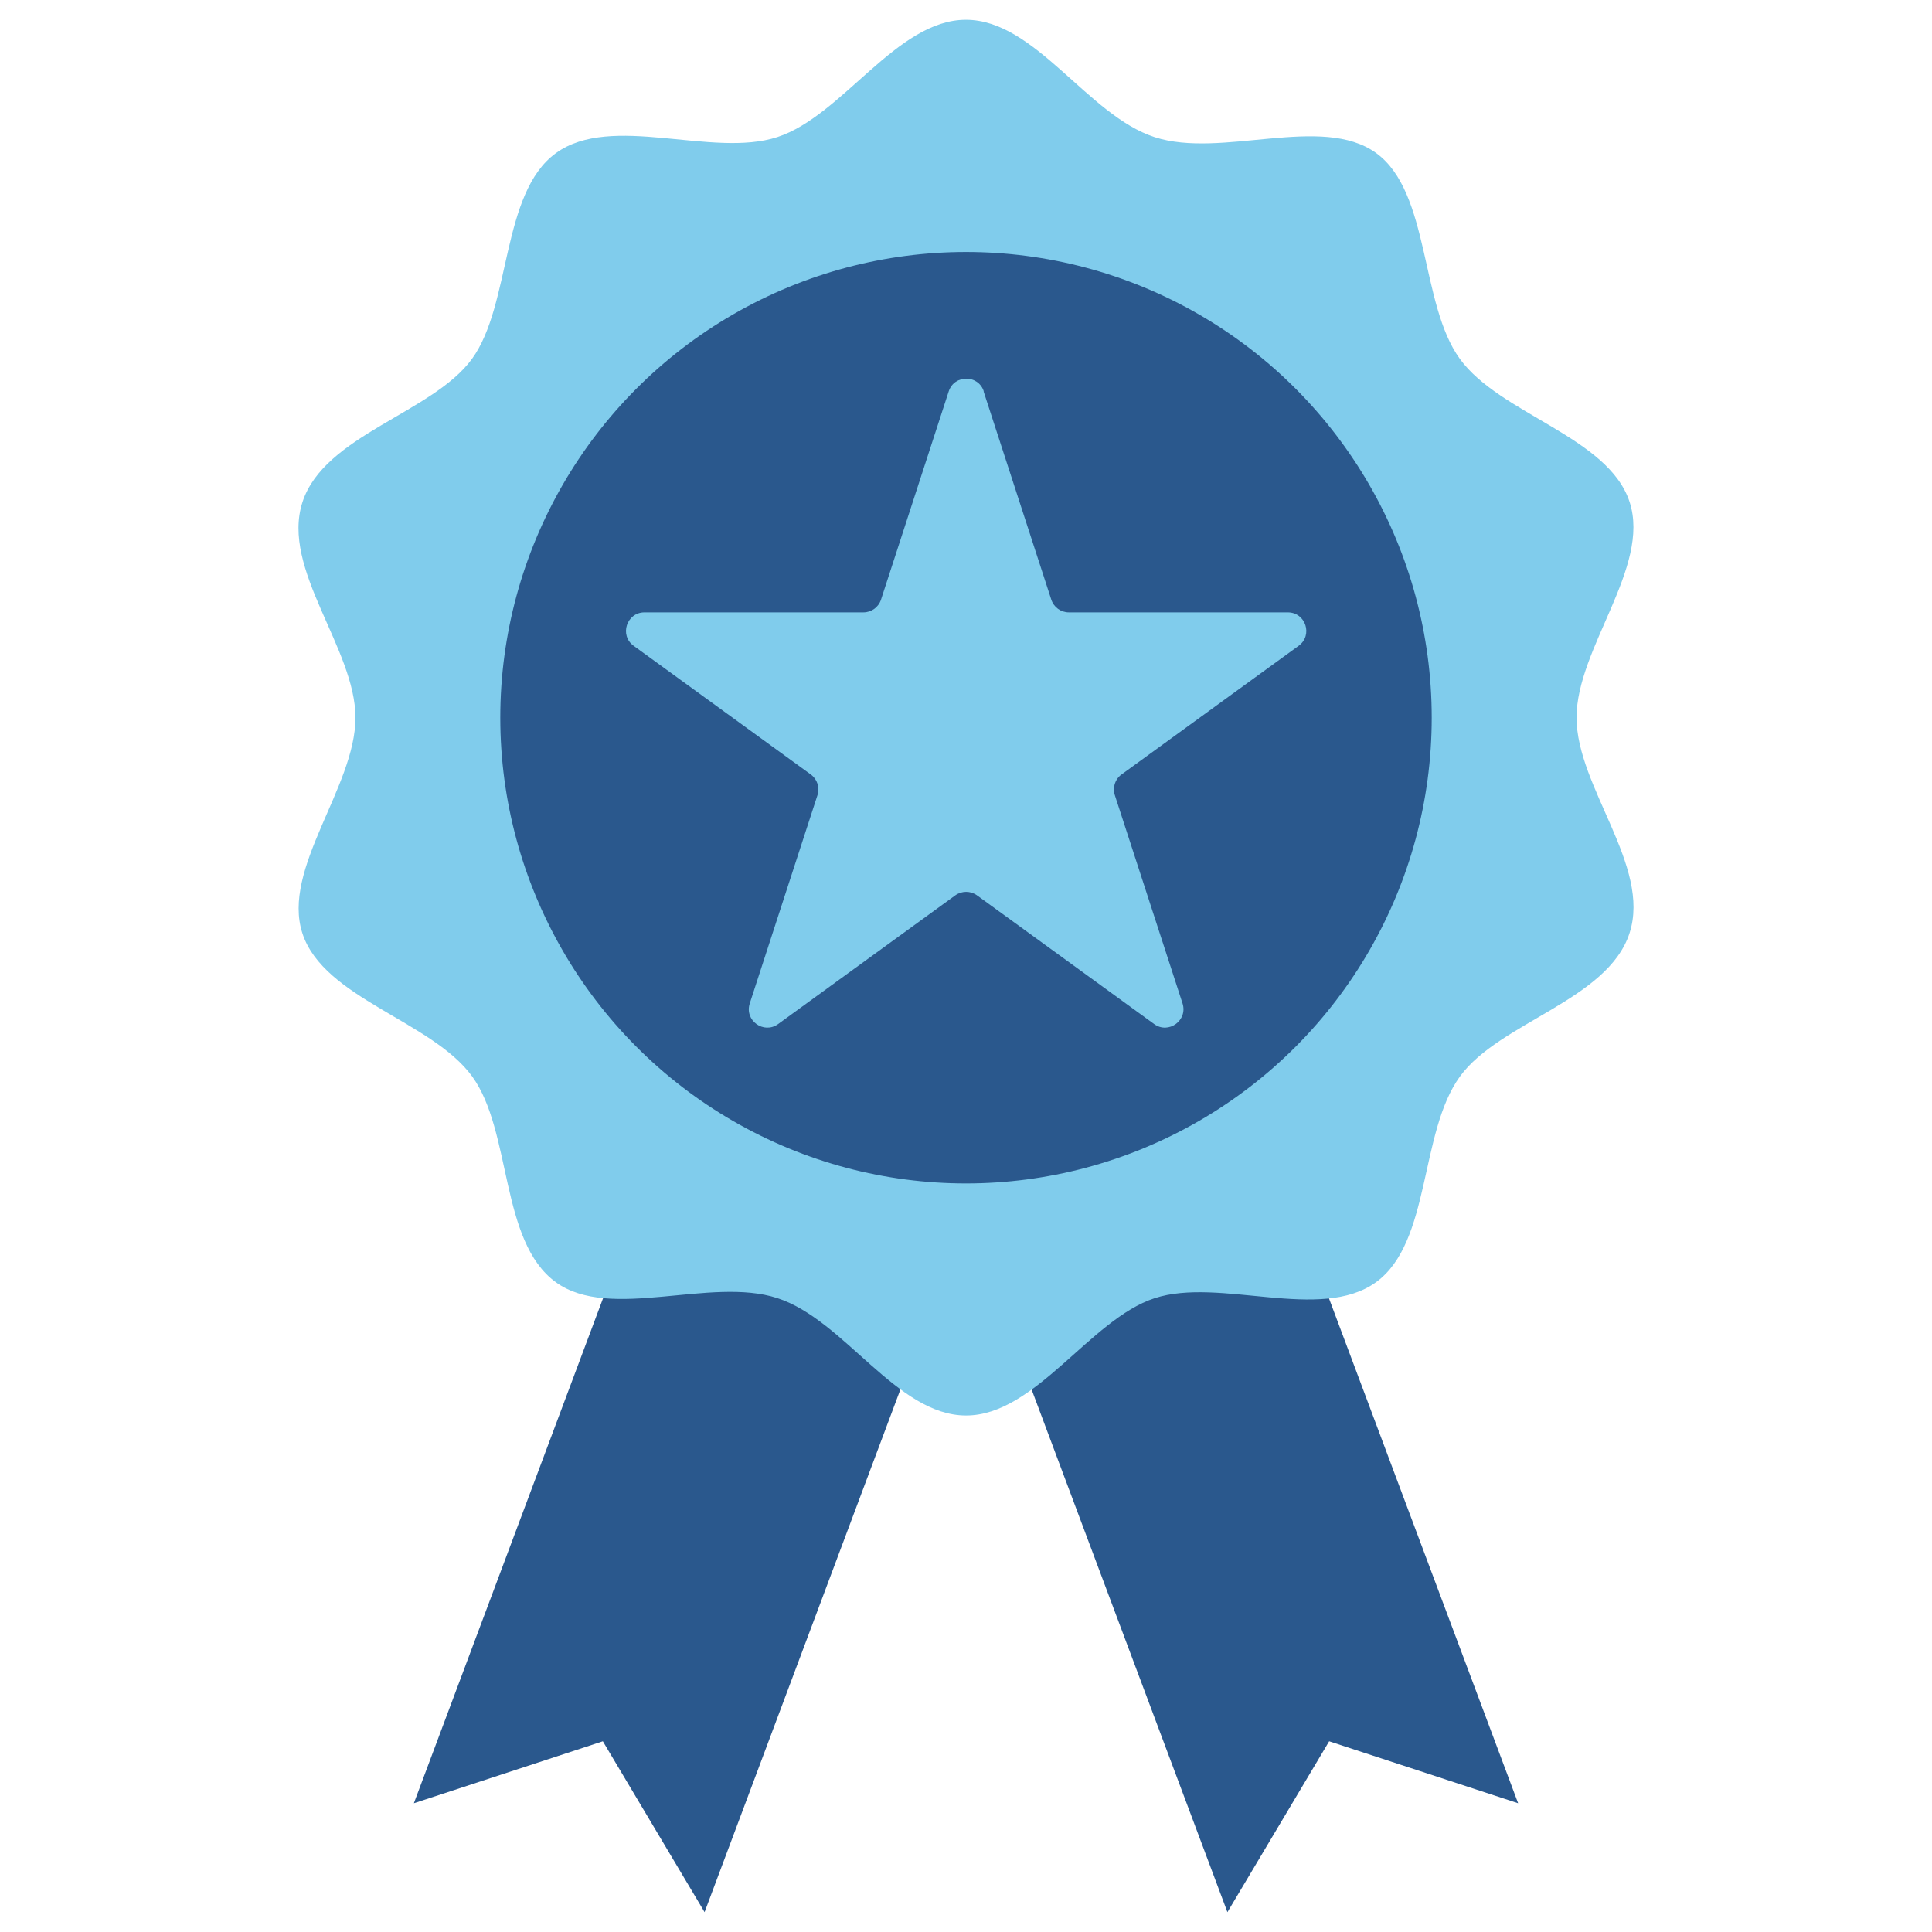
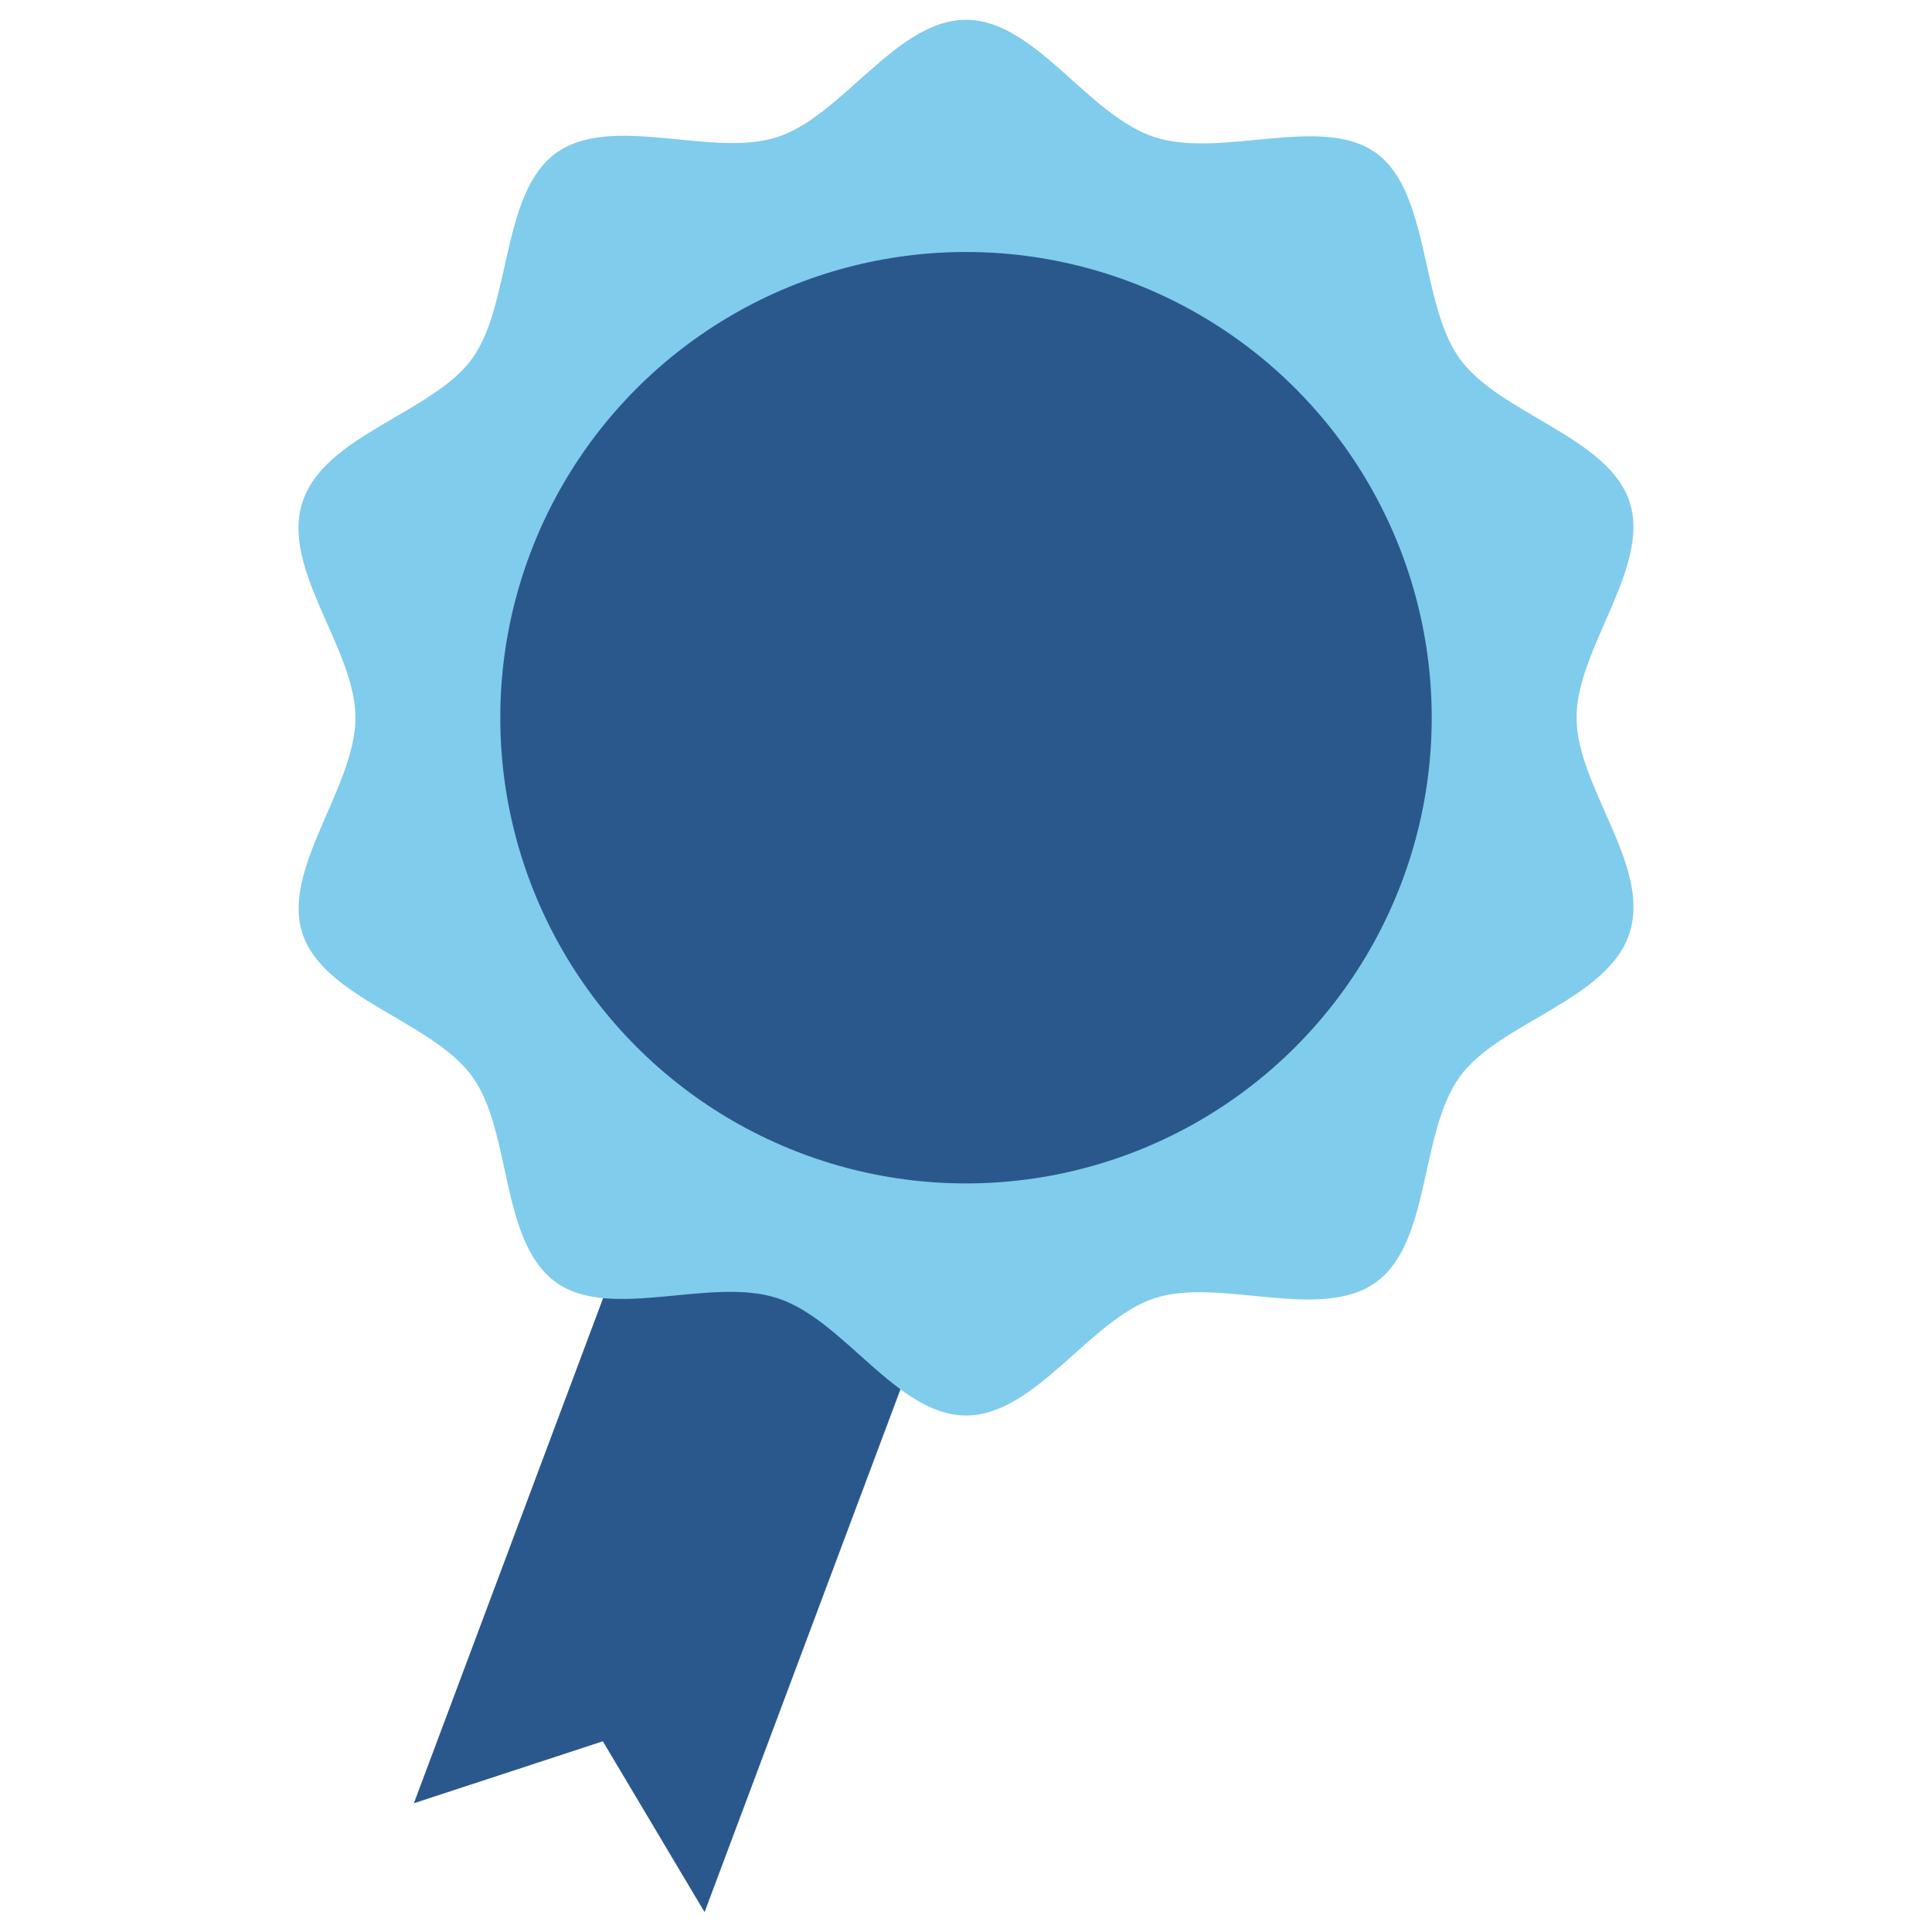
<svg xmlns="http://www.w3.org/2000/svg" id="Layer_1" viewBox="0 0 256 256">
  <polygon points="93.36 253.37 79.88 230.73 54.84 238.94 94.3 133.61 132.82 148.05 93.36 253.37" fill="#2a588d" />
-   <polygon points="162.64 253.37 176.12 230.73 201.16 238.94 161.7 133.61 123.18 148.05 162.64 253.37" fill="#2a588d" />
  <path d="M40.08,66.53c2.89-8.89,17.26-11.81,22.47-18.99s3.82-21.96,11.11-27.25c7.36-5.34,20.71.69,29.35-2.13s15.8-15.55,24.99-15.54,16.1,12.66,24.99,15.55c8.89,2.89,22.18-3.1,29.36,2.11s5.8,19.98,11.08,27.26c5.34,7.36,19.68,10.33,22.5,18.97s-7.03,19.38-7.03,28.57,9.91,19.68,7.02,28.57c-2.89,8.89-17.26,11.81-22.47,18.99-5.4,7.44-3.82,21.96-11.11,27.25-7.36,5.34-20.71-.69-29.35,2.13-8.56,2.79-15.8,15.55-24.99,15.54s-16.1-12.66-24.99-15.55-22.18,3.1-29.36-2.11c-7.44-5.4-5.8-19.98-11.08-27.26-5.34-7.36-19.68-10.33-22.5-18.97-2.79-8.56,7.03-19.38,7.03-28.57s-9.91-19.68-7.02-28.57Z" fill="#80ccec" />
  <circle cx="128" cy="95.1" r="61.71" fill="#2a588d" />
-   <path d="M130.33,51.86l8.97,27.59c.33,1.01,1.27,1.69,2.33,1.69h29.01c2.37,0,3.36,3.03,1.44,4.43l-23.47,17.05c-.86.62-1.22,1.73-.89,2.74l8.97,27.59c.73,2.25-1.85,4.13-3.76,2.74l-23.47-17.05c-.86-.62-2.02-.62-2.88,0l-23.47,17.05c-1.92,1.39-4.5-.48-3.76-2.74l8.97-27.59c.33-1.01-.03-2.11-.89-2.74l-23.47-17.05c-1.92-1.39-.93-4.43,1.44-4.43h29.01c1.06,0,2-.68,2.33-1.69l8.97-27.59c.73-2.25,3.92-2.25,4.65,0Z" fill="#80ccec" />
</svg>